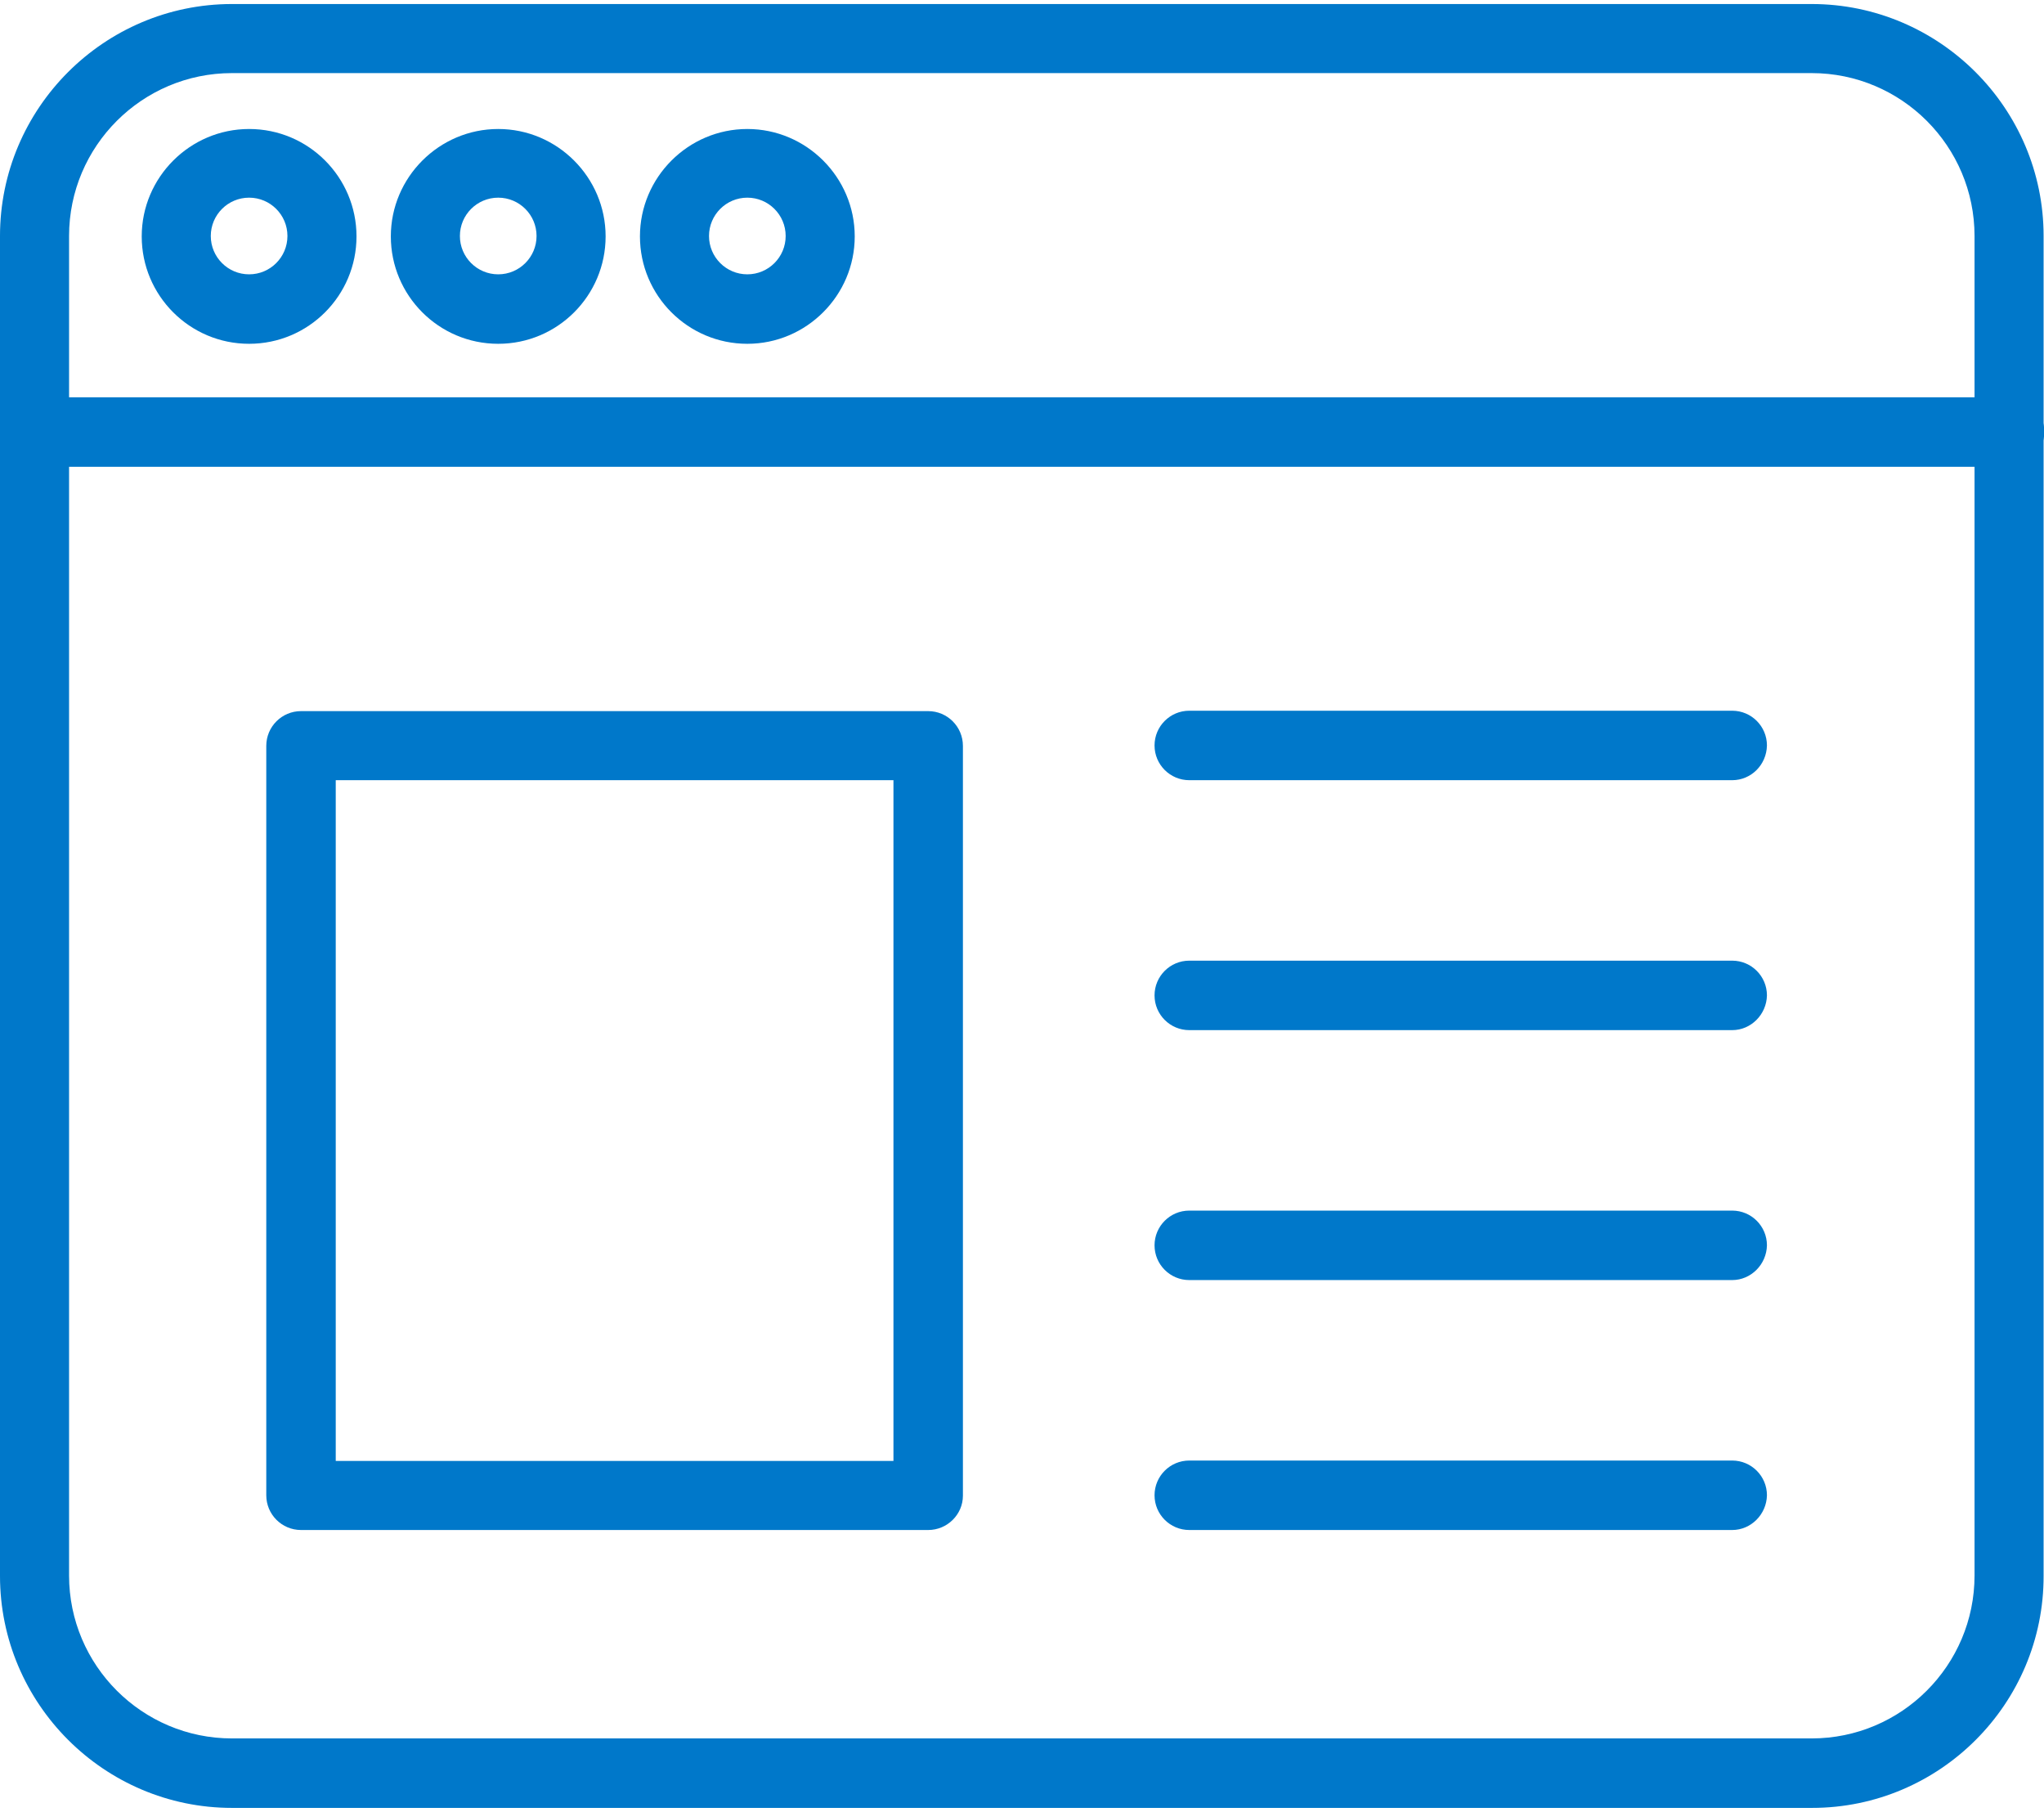
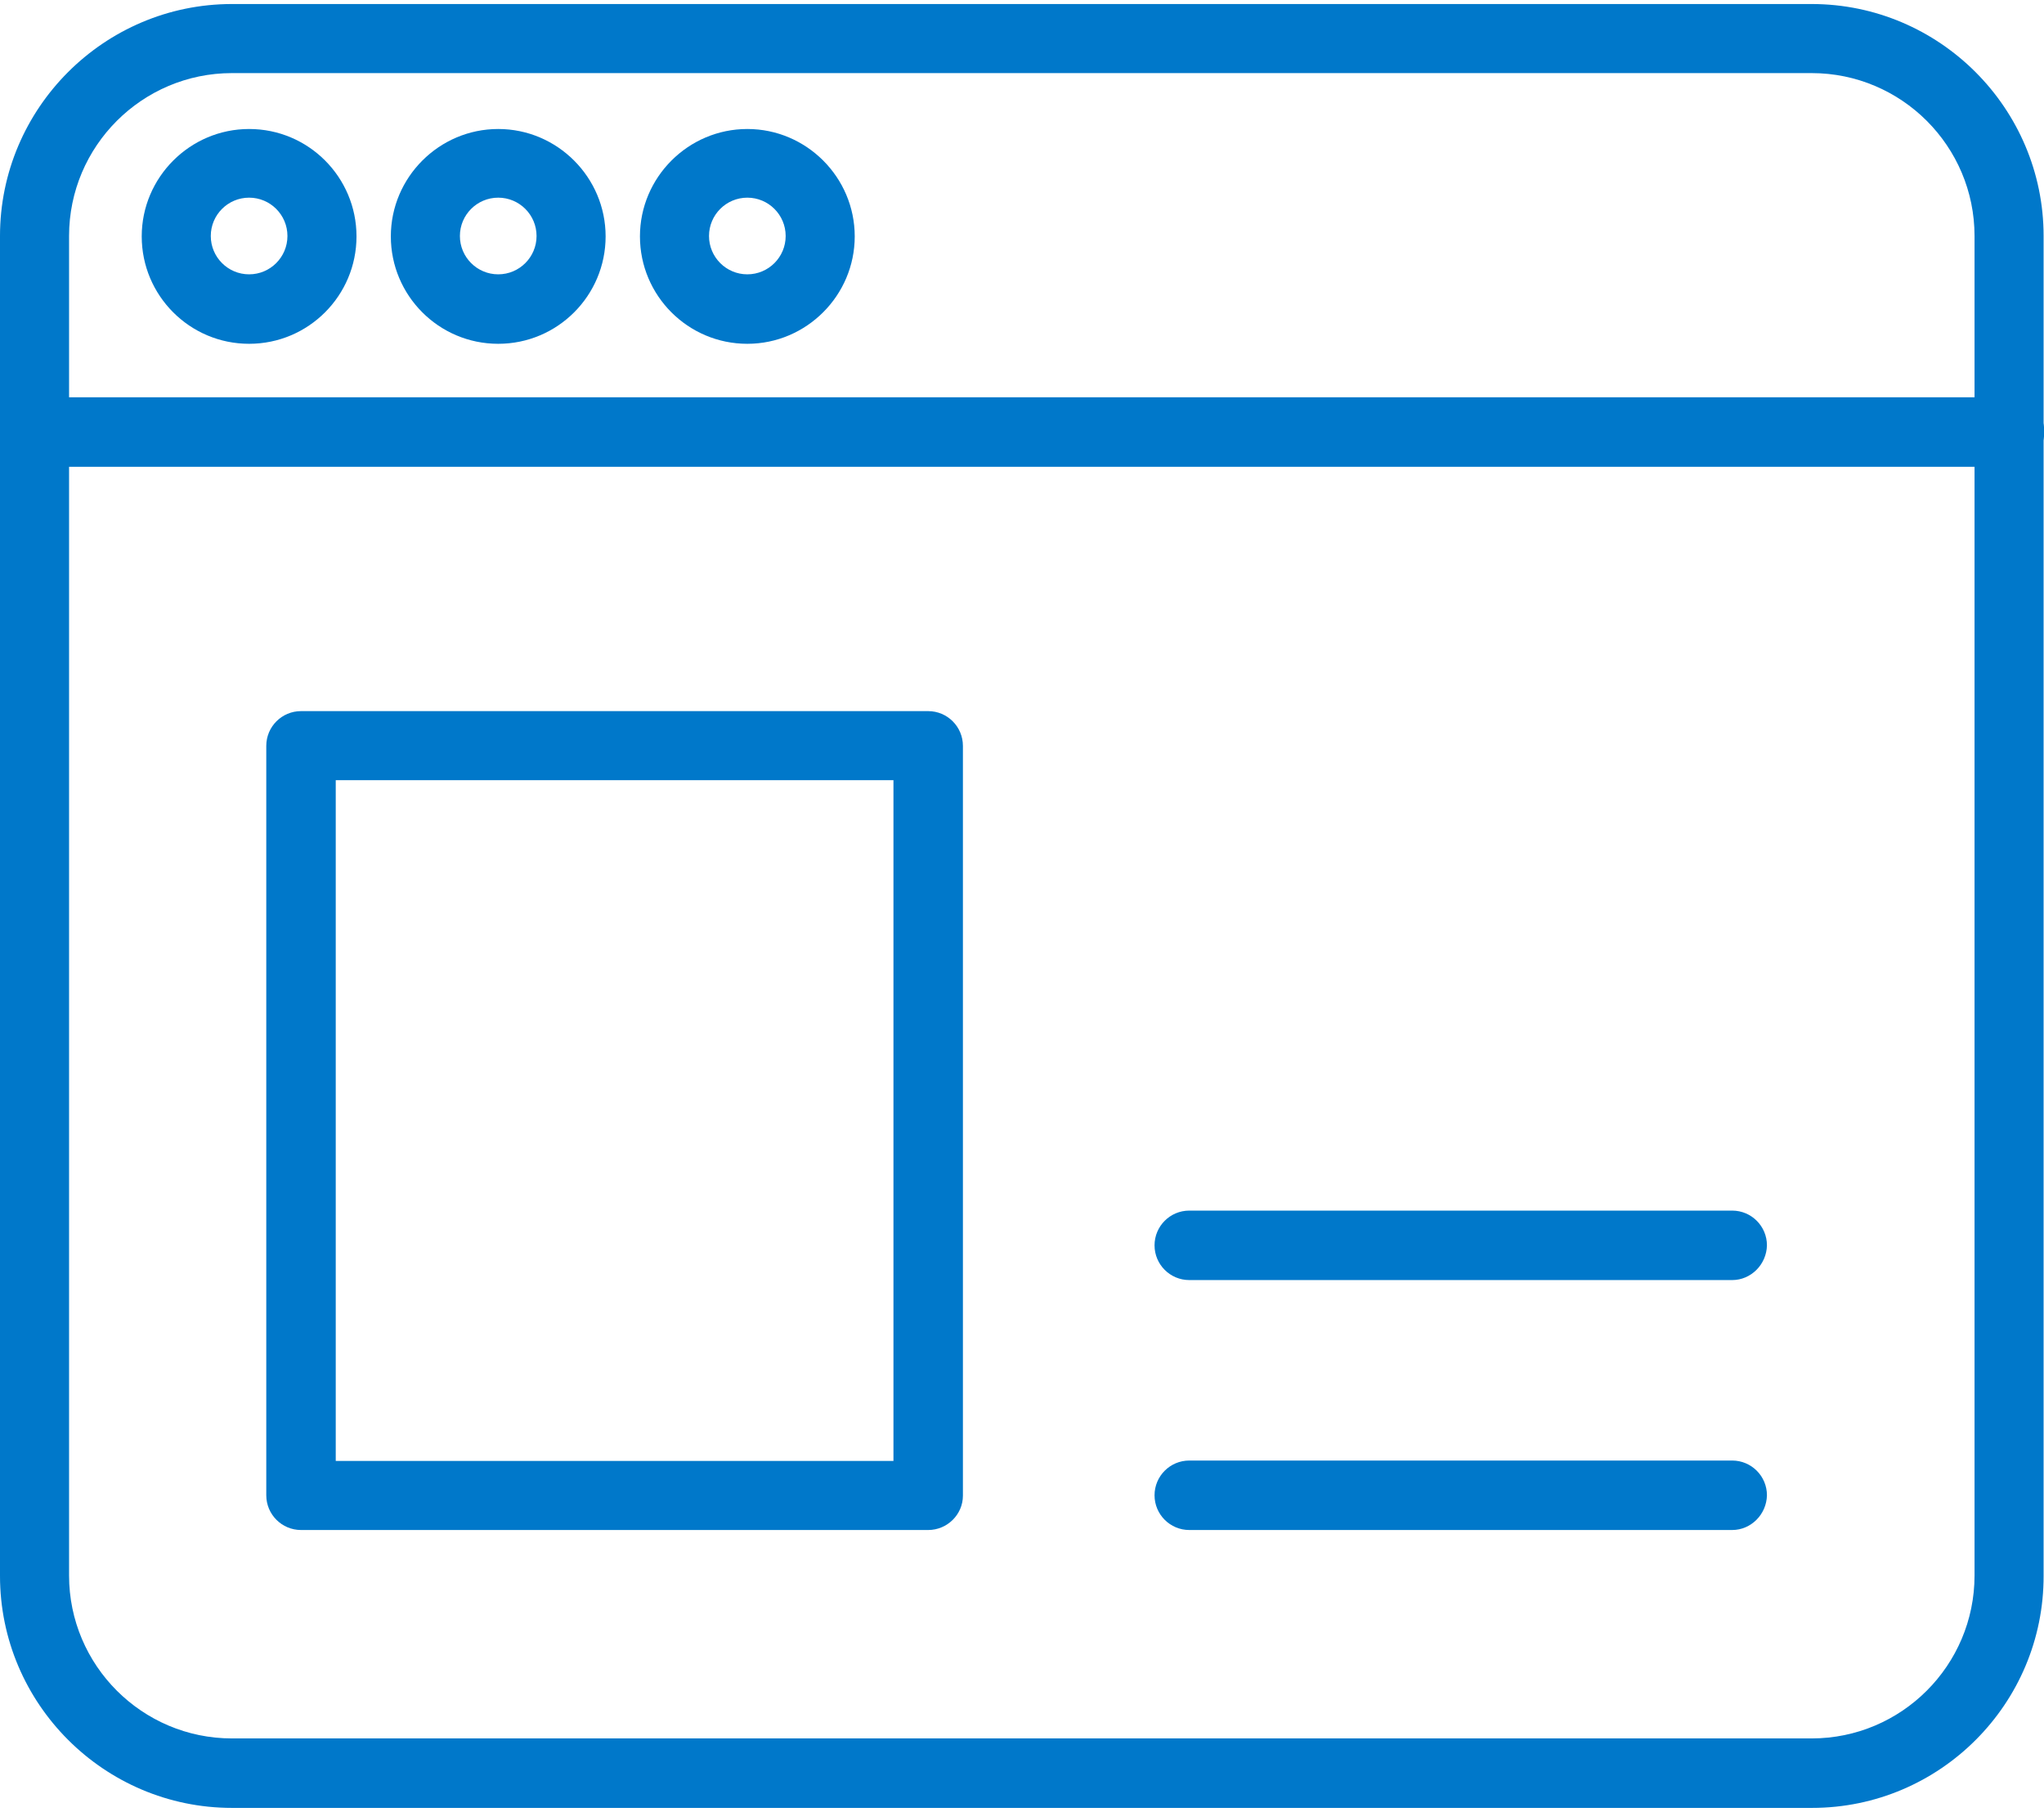
<svg xmlns="http://www.w3.org/2000/svg" id="Layer_1" x="0px" y="0px" viewBox="0 0 512 451.8" style="enable-background:new 0 0 512 451.8;" xml:space="preserve" height="39" width="44">
  <style type="text/css">	.st0{fill:#0078ca;}</style>
  <g>
    <path class="st0" d="M453.9,451.8H58.1c-32,0-58.1-26.1-58.1-58.1V58.1C0,26.1,26.1,0,58.1,0h395.7c32,0,58.1,26.1,58.1,58.1v335.5  C512,425.7,485.9,451.8,453.9,451.8z M58.1,17.3c-22.5,0-40.8,18.3-40.8,40.8v335.5c0,22.5,18.3,40.8,40.8,40.8h395.7  c22.5,0,40.8-18.3,40.8-40.8V58.1c0-22.5-18.3-40.8-40.8-40.8H58.1z" />
    <path class="st0" d="M433.9,319.6h-136c-4.8,0-8.7-3.9-8.7-8.7c0-4.8,3.9-8.7,8.7-8.7h136c4.8,0,8.7,3.9,8.7,8.7  C442.5,315.7,438.6,319.6,433.9,319.6z" />
    <path class="st0" d="M433.9,382.2h-136c-4.8,0-8.7-3.9-8.7-8.7c0-4.8,3.9-8.7,8.7-8.7h136c4.8,0,8.7,3.9,8.7,8.7  C442.5,378.3,438.6,382.2,433.9,382.2z" />
-     <path class="st0" d="M433.9,194.4h-136c-4.8,0-8.7-3.9-8.7-8.7c0-4.8,3.9-8.7,8.7-8.7h136c4.8,0,8.7,3.9,8.7,8.7  C442.5,190.6,438.6,194.4,433.9,194.4z" />
-     <path class="st0" d="M433.9,257h-136c-4.8,0-8.7-3.9-8.7-8.7c0-4.8,3.9-8.7,8.7-8.7h136c4.8,0,8.7,3.9,8.7,8.7  C442.5,253.1,438.6,257,433.9,257z" />
    <path class="st0" d="M503.3,115.9H8.7c-4.8,0-8.7-3.9-8.7-8.7c0-4.8,3.9-8.7,8.7-8.7h494.7c4.8,0,8.7,3.9,8.7,8.7  C512,112,508.1,115.9,503.3,115.9z" />
    <path class="st0" d="M124.8,85.1c-14.9,0-26.9-12.1-26.9-26.9s12.1-26.9,26.9-26.9s26.9,12.1,26.9,26.9S139.7,85.1,124.8,85.1z   M124.8,48.5c-5.3,0-9.6,4.3-9.6,9.6s4.3,9.6,9.6,9.6c5.3,0,9.6-4.3,9.6-9.6S130.1,48.5,124.8,48.5z" />
    <path class="st0" d="M62.4,85.1c-14.9,0-26.9-12.1-26.9-26.9s12.1-26.9,26.9-26.9c14.9,0,26.9,12.1,26.9,26.9S77.3,85.1,62.4,85.1z   M62.4,48.5c-5.3,0-9.6,4.3-9.6,9.6s4.3,9.6,9.6,9.6c5.3,0,9.6-4.3,9.6-9.6S67.7,48.5,62.4,48.5z" />
    <path class="st0" d="M187.2,85.1c-14.9,0-26.9-12.1-26.9-26.9s12.1-26.9,26.9-26.9s26.9,12.1,26.9,26.9S202,85.1,187.2,85.1z   M187.2,48.5c-5.3,0-9.6,4.3-9.6,9.6s4.3,9.6,9.6,9.6c5.3,0,9.6-4.3,9.6-9.6S192.5,48.5,187.2,48.5z" />
    <path class="st0" d="M232.5,382.2H75.4c-4.8,0-8.7-3.9-8.7-8.7V185.8c0-4.8,3.9-8.7,8.7-8.7h157.1c4.8,0,8.7,3.9,8.7,8.7v187.8  C241.2,378.3,237.3,382.2,232.5,382.2z M84.1,364.9h139.7V194.4H84.1V364.9z" />
  </g>
</svg>